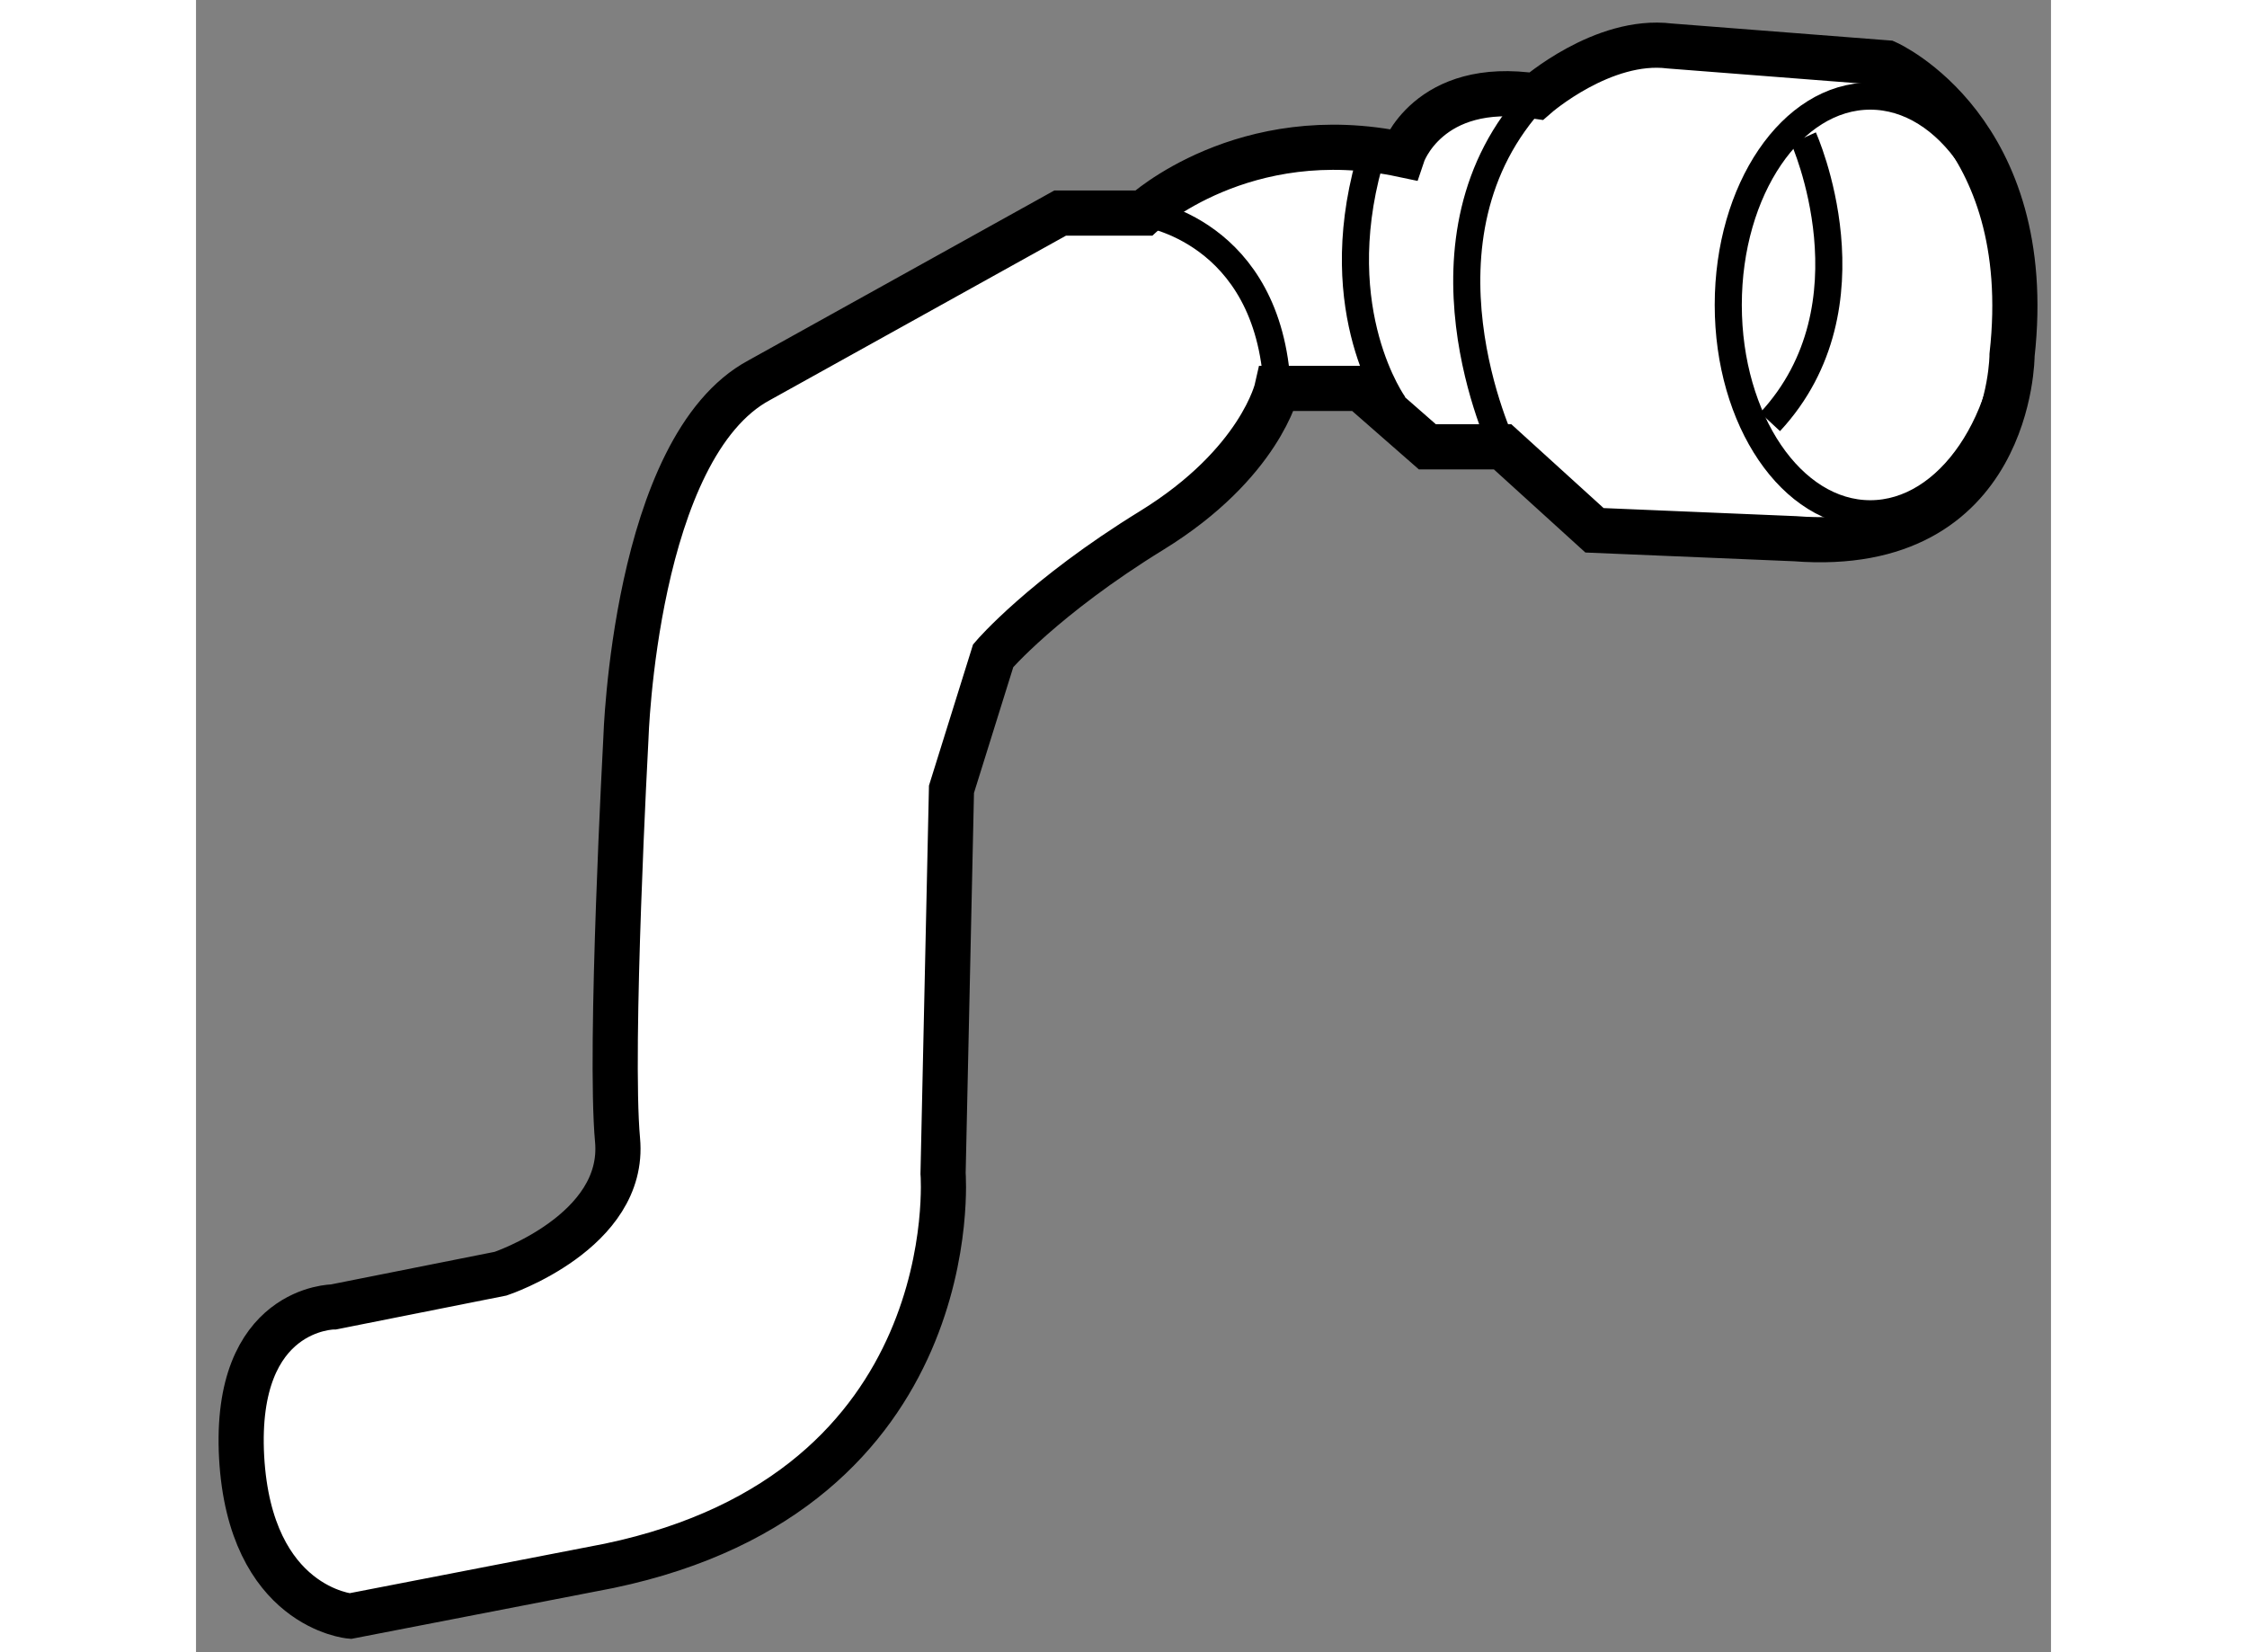
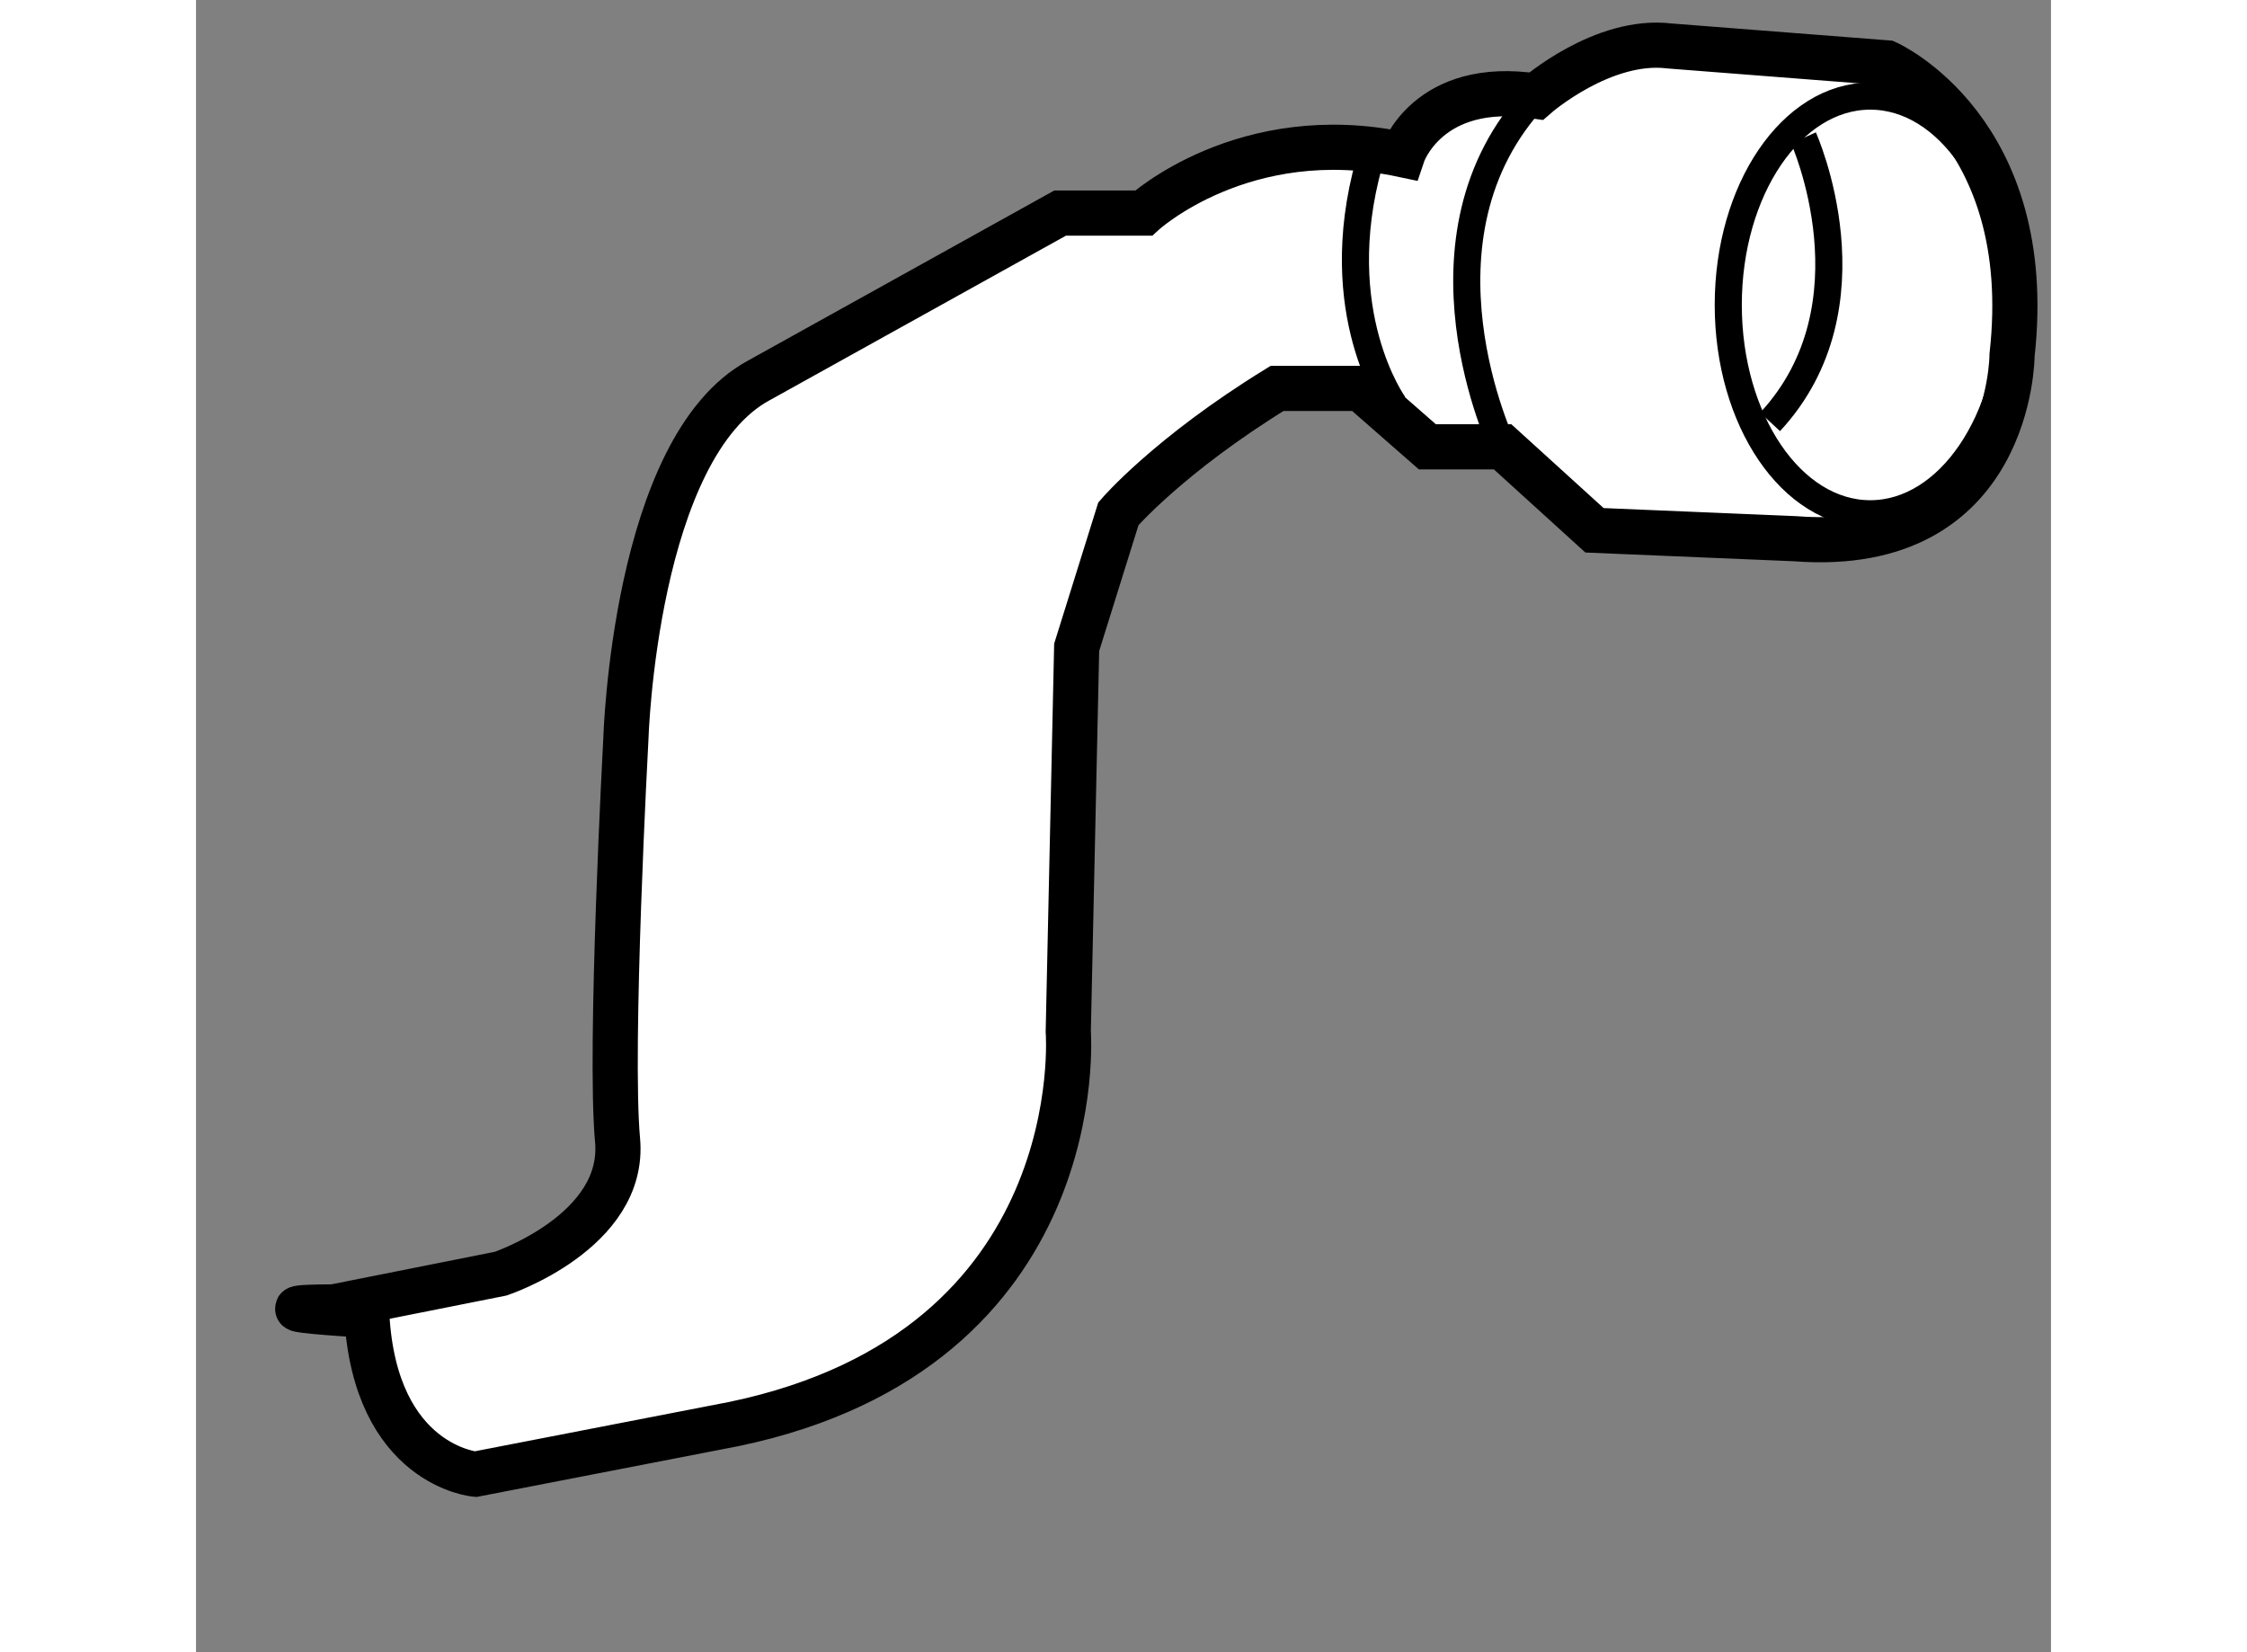
<svg xmlns="http://www.w3.org/2000/svg" version="1.1" x="0px" y="0px" width="244.8px" height="180px" viewBox="22.802 123.928 20.537 18.292" enable-background="new 0 0 244.8 180" xml:space="preserve">
  <rect x="22.802" y="123.928" width="20.537" height="18.292" fill="#808080" stroke="none" />
  <g>
-     <path fill="#FFFFFF" stroke="#000000" stroke-width="0.5" d="M24.326,138.397l1.849-0.368c0,0,1.387-0.464,1.294-1.479    c-0.093-1.017,0.092-4.438,0.092-4.438s0.093-3.236,1.479-3.976l3.329-1.849h0.924c0,0,1.11-1.019,2.867-0.647    c0,0,0.277-0.832,1.479-0.648c0,0,0.739-0.647,1.479-0.555l2.403,0.187c0,0,1.665,0.739,1.387,3.235c0,0,0,2.22-2.404,2.033    l-2.219-0.093l-1.017-0.924h-0.833l-0.739-0.647h-0.925c0,0-0.185,0.831-1.386,1.571c-1.202,0.739-1.757,1.388-1.757,1.388    l-0.462,1.479l-0.093,4.252c0,0,0.277,3.514-3.698,4.346l-2.866,0.556c0,0-1.109-0.094-1.202-1.759    C23.217,138.397,24.326,138.397,24.326,138.397z" />
+     <path fill="#FFFFFF" stroke="#000000" stroke-width="0.5" d="M24.326,138.397l1.849-0.368c0,0,1.387-0.464,1.294-1.479    c-0.093-1.017,0.092-4.438,0.092-4.438s0.093-3.236,1.479-3.976l3.329-1.849h0.924c0,0,1.11-1.019,2.867-0.647    c0,0,0.277-0.832,1.479-0.648c0,0,0.739-0.647,1.479-0.555l2.403,0.187c0,0,1.665,0.739,1.387,3.235c0,0,0,2.22-2.404,2.033    l-2.219-0.093l-1.017-0.924h-0.833l-0.739-0.647h-0.925c-1.202,0.739-1.757,1.388-1.757,1.388    l-0.462,1.479l-0.093,4.252c0,0,0.277,3.514-3.698,4.346l-2.866,0.556c0,0-1.109-0.094-1.202-1.759    C23.217,138.397,24.326,138.397,24.326,138.397z" />
    <ellipse fill="none" stroke="#000000" stroke-width="0.3" cx="41.338" cy="127.304" rx="1.572" ry="2.312" />
    <path fill="none" stroke="#000000" stroke-width="0.3" d="M37.27,128.875c0,0-1.109-2.313,0.37-3.884" />
    <path fill="none" stroke="#000000" stroke-width="0.3" d="M36.068,128.411c0,0-0.74-1.016-0.278-2.68" />
-     <path fill="none" stroke="#000000" stroke-width="0.3" d="M33.294,126.287c0,0,1.388,0.184,1.479,1.94" />
    <path fill="none" stroke="#000000" stroke-width="0.3" d="M40.599,125.455c0,0,0.832,1.849-0.37,3.144" />
  </g>
</svg>